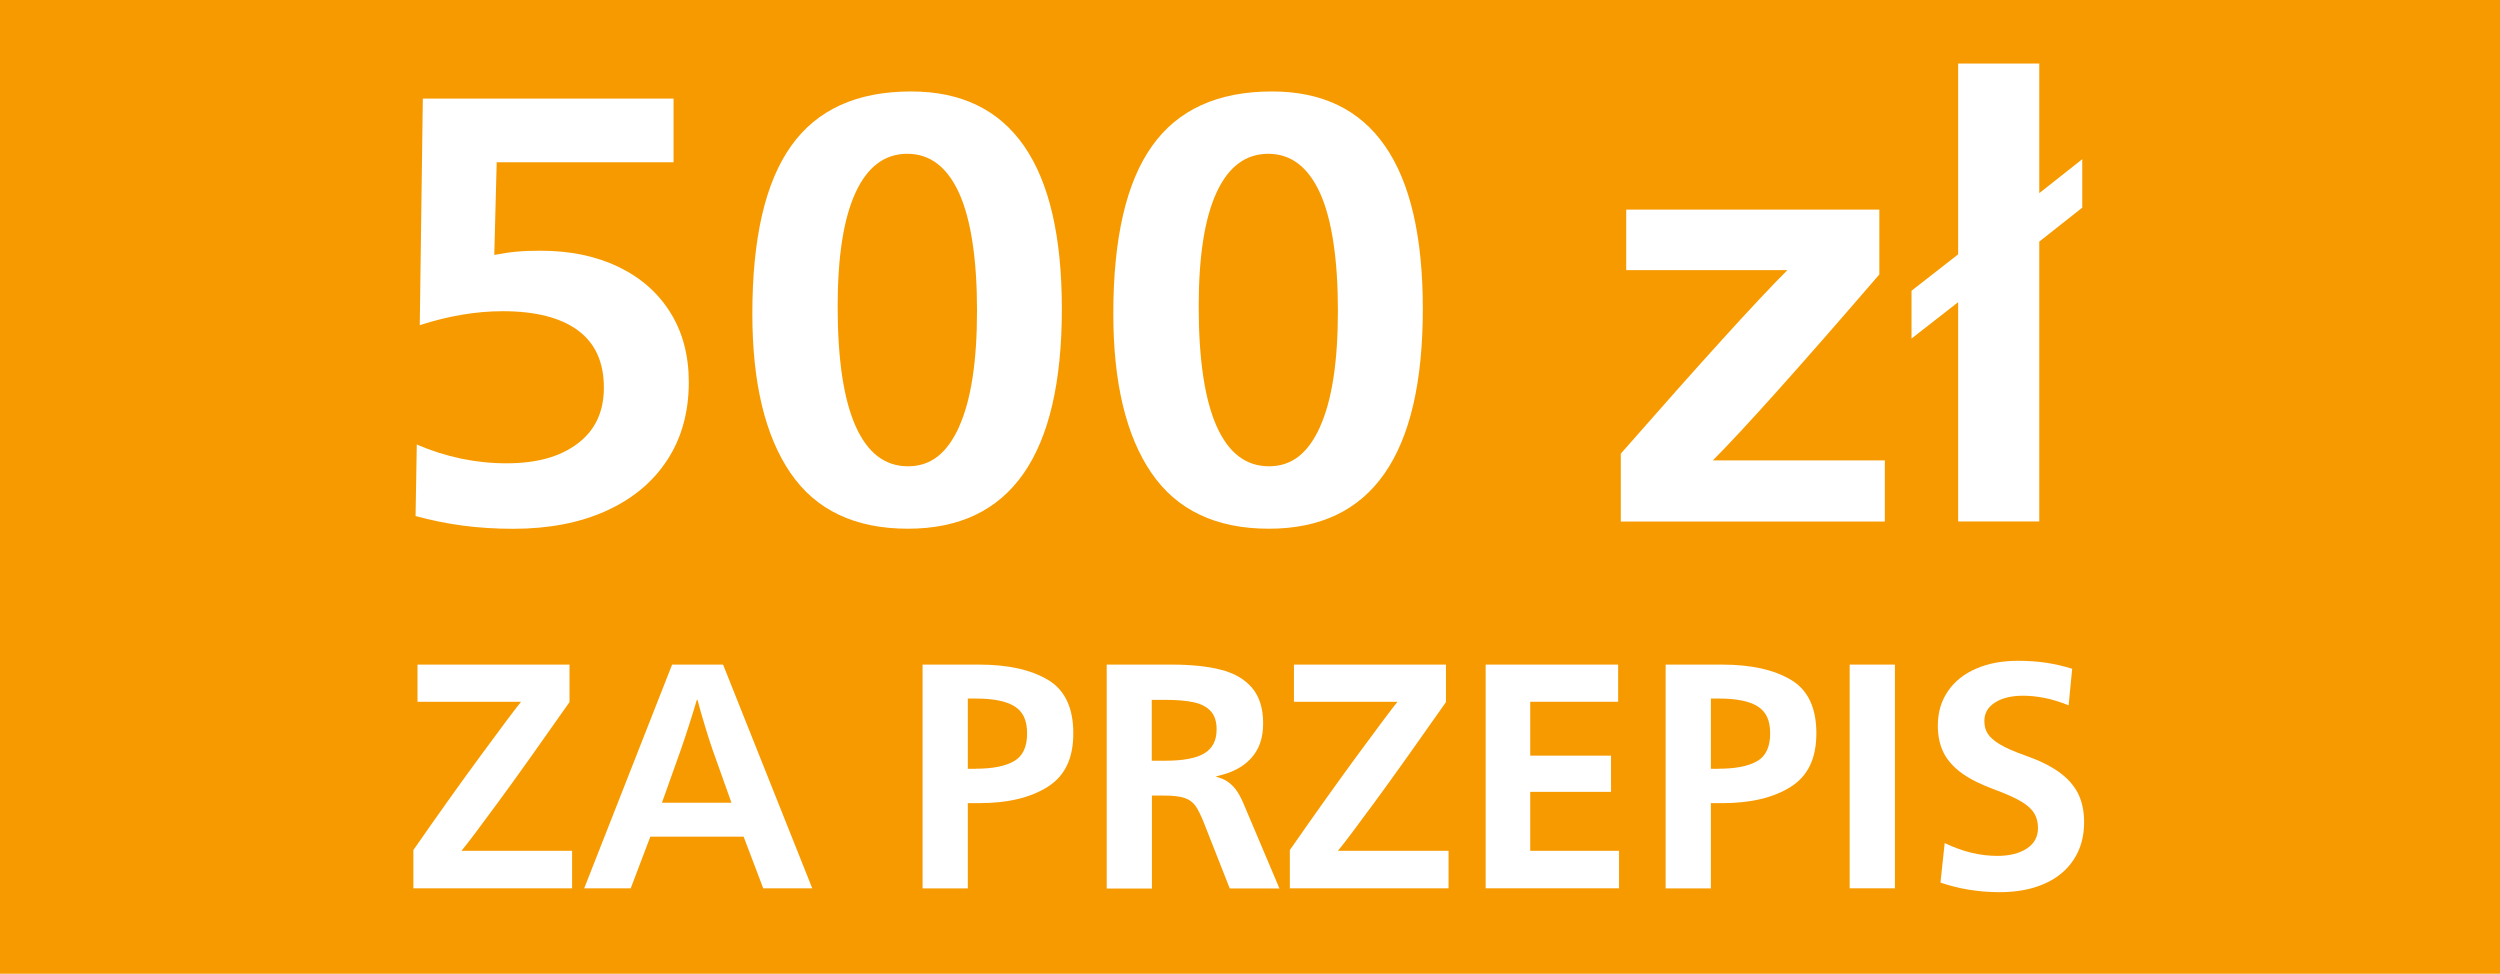
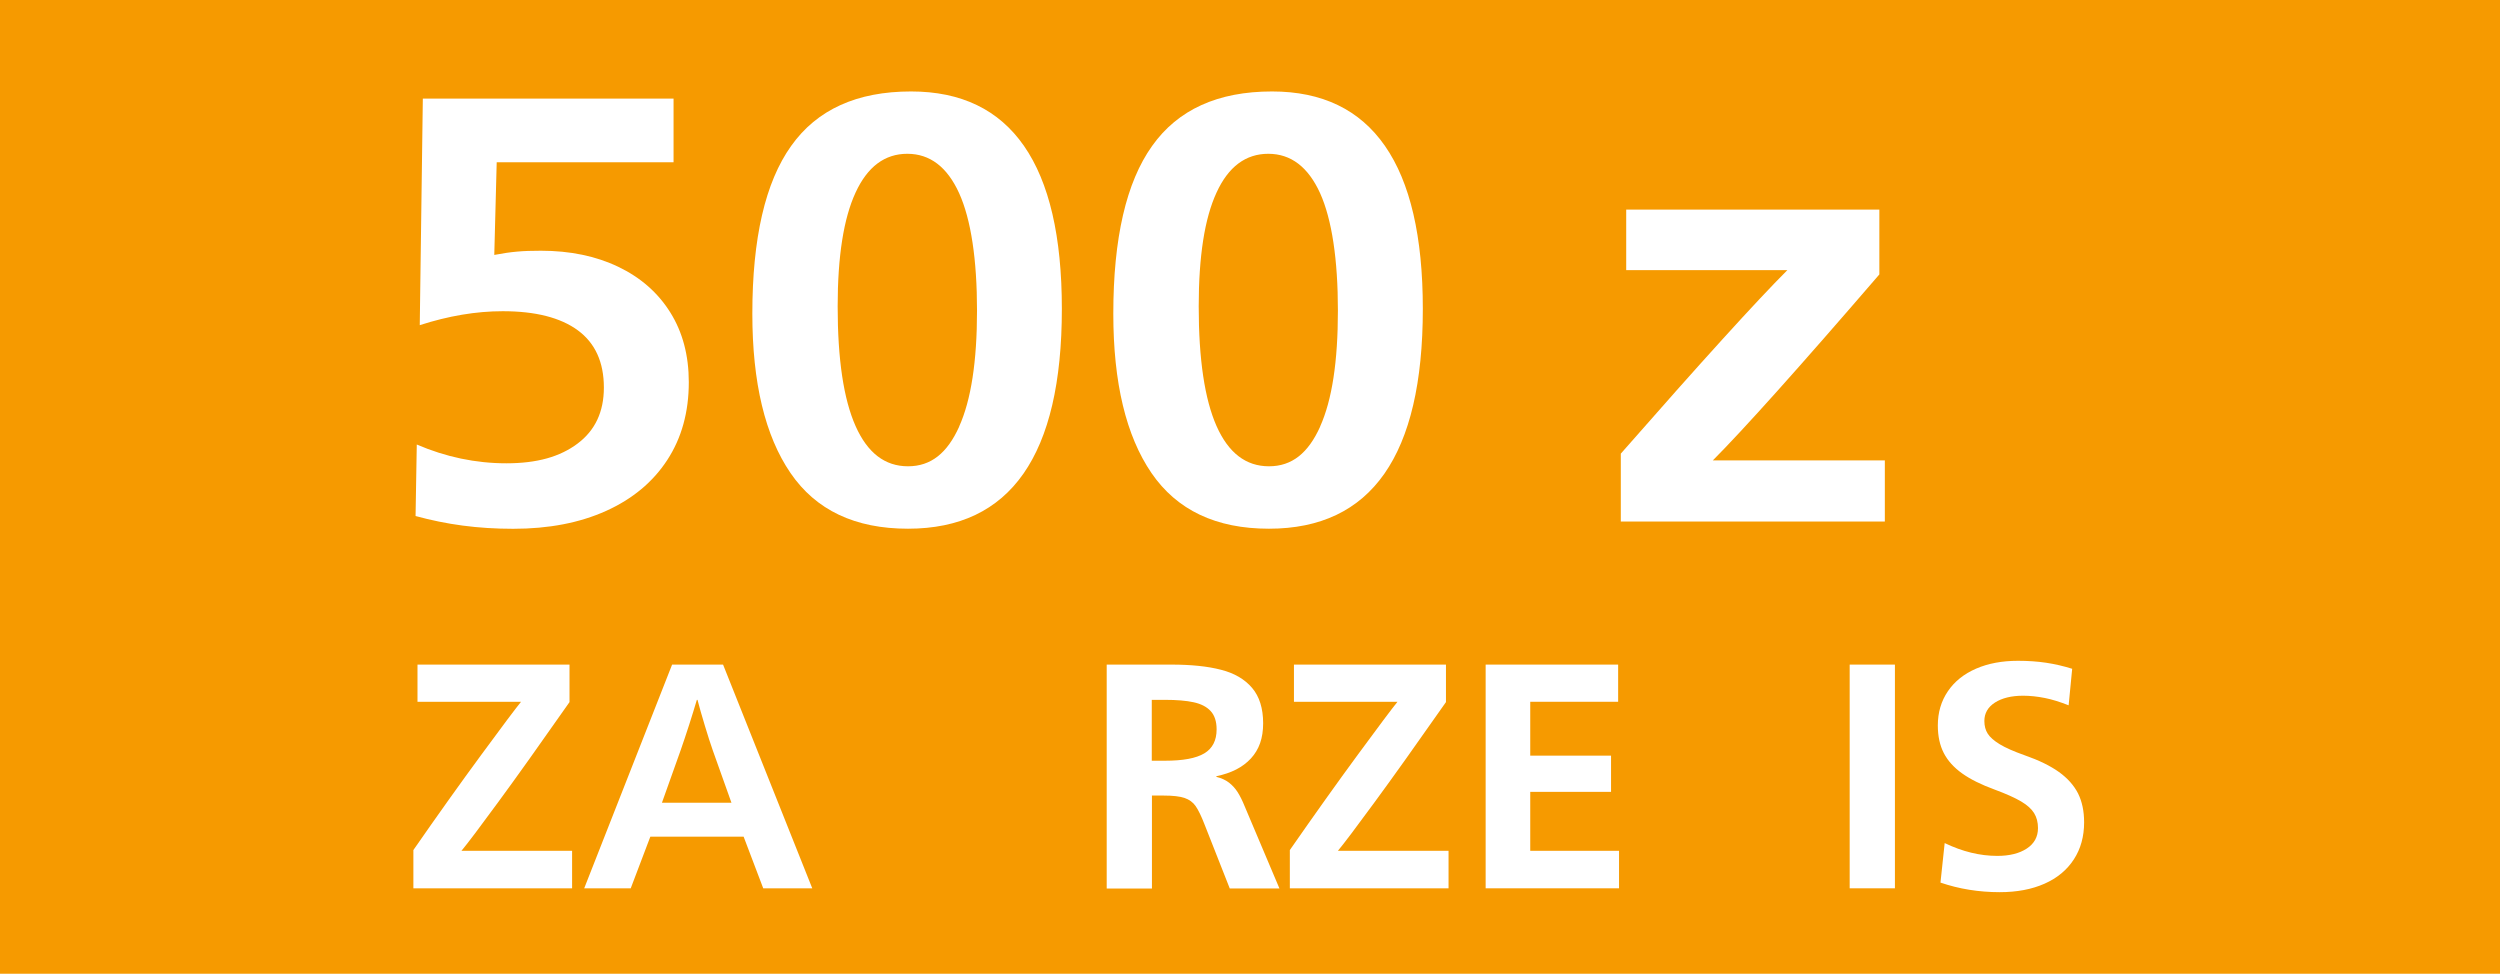
<svg xmlns="http://www.w3.org/2000/svg" id="Warstwa_1" viewBox="0 0 310 120.74">
  <defs>
    <style>.cls-1{fill:#fff;}.cls-2{fill:#f69a00;}</style>
  </defs>
  <rect class="cls-2" width="310" height="120.74" />
  <path class="cls-1" d="M51.53,63.98l.15-8.86c3.6,1.55,7.31,2.33,11.11,2.33s6.65-.81,8.82-2.44c2.18-1.63,3.27-3.94,3.27-6.95,0-3.15-1.08-5.52-3.23-7.1-2.15-1.58-5.26-2.37-9.31-2.37-3.3,0-6.73.58-10.29,1.73l.38-28.09h31.09v7.89h-21.93l-.3,11.49c1.05-.2,1.99-.34,2.82-.41.83-.08,1.81-.11,2.97-.11,3.6,0,6.8.66,9.58,1.99,2.78,1.33,4.93,3.22,6.46,5.67,1.53,2.45,2.29,5.33,2.29,8.64,0,3.71-.89,6.92-2.67,9.65-1.78,2.73-4.31,4.83-7.58,6.31-3.28,1.48-7.12,2.22-11.53,2.22s-8.24-.53-12.09-1.58Z" />
  <path class="cls-1" d="M98.02,58.65c-3.15-4.61-4.73-11.19-4.73-19.75,0-9.36,1.6-16.3,4.81-20.8,3.2-4.51,8.16-6.76,14.87-6.76,6.21,0,10.88,2.25,14.01,6.76,3.13,4.51,4.69,11.24,4.69,20.2,0,18.17-6.36,27.26-19.08,27.26-6.56,0-11.42-2.3-14.57-6.91ZM118.93,52.9c1.48-3.28,2.22-8.07,2.22-14.38s-.74-11.31-2.22-14.57c-1.48-3.25-3.62-4.88-6.42-4.88s-4.94,1.6-6.42,4.81c-1.48,3.2-2.22,7.91-2.22,14.12,0,6.56.74,11.5,2.22,14.83,1.48,3.33,3.64,4.99,6.5,4.99s4.87-1.64,6.35-4.92Z" />
  <path class="cls-1" d="M142.78,58.65c-3.15-4.61-4.73-11.19-4.73-19.75,0-9.36,1.6-16.3,4.81-20.8,3.2-4.51,8.16-6.76,14.87-6.76,6.21,0,10.88,2.25,14.01,6.76,3.13,4.51,4.69,11.24,4.69,20.2,0,18.17-6.36,27.26-19.08,27.26-6.56,0-11.41-2.3-14.57-6.91ZM163.69,52.9c1.48-3.28,2.21-8.07,2.21-14.38s-.74-11.31-2.21-14.57c-1.48-3.25-3.62-4.88-6.42-4.88s-4.95,1.6-6.42,4.81c-1.48,3.2-2.21,7.91-2.21,14.12,0,6.56.74,11.5,2.21,14.83,1.48,3.33,3.64,4.99,6.5,4.99s4.87-1.64,6.35-4.92Z" />
  <path class="cls-1" d="M200.98,56.25c9.96-11.36,16.85-18.95,20.65-22.75h-19.98v-7.51h31.39v8.04c-10.01,11.62-16.9,19.3-20.65,23.06h21.33v7.58h-32.74v-8.41Z" />
-   <path class="cls-1" d="M242.81,37.47l-5.78,4.51v-5.93l5.78-4.51V7.88h10.06v16.07l5.33-4.21v6.01l-5.33,4.21v34.7h-10.06v-27.19Z" />
  <path class="cls-1" d="M51.25,105.42c3.07-4.42,5.9-8.39,8.47-11.88,2.57-3.5,4.2-5.67,4.89-6.52h-12.84v-4.61h18.85v4.65c-3.66,5.22-6.61,9.37-8.87,12.44-2.25,3.07-3.76,5.08-4.53,6h13.72v4.65h-19.68v-4.73Z" />
  <path class="cls-1" d="M83.34,82.41h6.32l11.06,27.74h-6.08l-2.43-6.4h-11.57l-2.43,6.4h-5.77l10.9-27.74ZM90.7,99.54l-2.31-6.48c-.29-.82-.62-1.85-.99-3.08-.37-1.23-.68-2.3-.91-3.2h-.08c-.27.9-.58,1.93-.95,3.08-.37,1.15-.73,2.22-1.07,3.2l-2.31,6.48h8.63Z" />
-   <path class="cls-1" d="M114.4,82.41h7c3.55,0,6.39.62,8.51,1.87,2.12,1.25,3.18,3.46,3.18,6.64s-1.07,5.32-3.2,6.66c-2.13,1.34-4.96,2.01-8.49,2.01h-1.39v10.57h-5.61v-27.74ZM121,95.32c2.07,0,3.65-.31,4.73-.93,1.09-.62,1.63-1.77,1.63-3.44s-.52-2.71-1.55-3.36c-1.03-.65-2.64-.97-4.81-.97h-.99v8.71h.99Z" />
  <path class="cls-1" d="M137.23,82.41h8.03c2.44,0,4.49.21,6.14.64,1.66.42,2.94,1.17,3.86,2.25.91,1.07,1.37,2.54,1.37,4.39s-.5,3.25-1.51,4.35c-1.01,1.1-2.44,1.83-4.29,2.21v.08c.64.16,1.16.4,1.57.72s.76.7,1.05,1.15c.29.45.6,1.06.91,1.83l4.29,10.14h-6.16l-3.1-7.87c-.42-1.09-.8-1.87-1.13-2.34-.33-.48-.79-.81-1.37-1.01-.58-.2-1.45-.3-2.58-.3h-1.47v11.53h-5.61v-27.74ZM144.46,94.33c2.23,0,3.85-.3,4.87-.91,1.02-.61,1.53-1.6,1.53-2.98,0-.98-.25-1.74-.74-2.27-.49-.53-1.19-.89-2.11-1.09-.91-.2-2.1-.3-3.56-.3h-1.63v7.55h1.63Z" />
  <path class="cls-1" d="M159.93,105.42c3.08-4.42,5.9-8.39,8.47-11.88,2.57-3.5,4.2-5.67,4.89-6.52h-12.84v-4.61h18.85v4.65c-3.66,5.22-6.61,9.37-8.87,12.44-2.25,3.07-3.76,5.08-4.53,6h13.72v4.65h-19.68v-4.73Z" />
  <path class="cls-1" d="M184.23,82.41h16.42v4.61h-10.9v6.68h10.02v4.49h-10.02v7.31h11.01v4.65h-16.54v-27.74Z" />
-   <path class="cls-1" d="M206.54,82.41h7c3.55,0,6.39.62,8.51,1.87,2.12,1.25,3.18,3.46,3.18,6.64s-1.07,5.32-3.2,6.66c-2.13,1.34-4.96,2.01-8.49,2.01h-1.39v10.57h-5.61v-27.74ZM213.14,95.32c2.07,0,3.64-.31,4.73-.93,1.09-.62,1.63-1.77,1.63-3.44s-.52-2.71-1.55-3.36-2.64-.97-4.81-.97h-.99v8.71h.99Z" />
  <path class="cls-1" d="M229.36,82.41h5.61v27.74h-5.61v-27.74Z" />
  <path class="cls-1" d="M240.62,109.43l.52-4.89c2.2,1.06,4.37,1.59,6.52,1.59,1.51,0,2.73-.3,3.66-.91.93-.61,1.39-1.46,1.39-2.54,0-.71-.16-1.33-.48-1.85s-.85-1-1.61-1.45c-.76-.45-1.85-.94-3.28-1.47-1.67-.61-3.02-1.28-4.04-2.01-1.02-.73-1.78-1.57-2.27-2.52-.49-.95-.74-2.09-.74-3.42,0-1.62.42-3.03,1.25-4.25.83-1.22,2-2.15,3.5-2.8,1.5-.65,3.23-.97,5.19-.97,1.25,0,2.41.08,3.48.24s2.15.41,3.24.75l-.44,4.53c-1.06-.42-2.05-.73-2.96-.91-.91-.18-1.81-.28-2.68-.28-1.46,0-2.62.29-3.5.85-.88.57-1.31,1.33-1.31,2.29,0,.61.14,1.13.42,1.57s.78.88,1.49,1.31c.72.44,1.75.89,3.1,1.37,1.75.61,3.16,1.3,4.24,2.07,1.07.77,1.86,1.66,2.37,2.66.5,1.01.75,2.2.75,3.58,0,1.75-.42,3.28-1.27,4.59s-2.06,2.32-3.64,3.02c-1.58.7-3.43,1.05-5.55,1.05-2.6,0-5.05-.4-7.36-1.19Z" />
</svg>